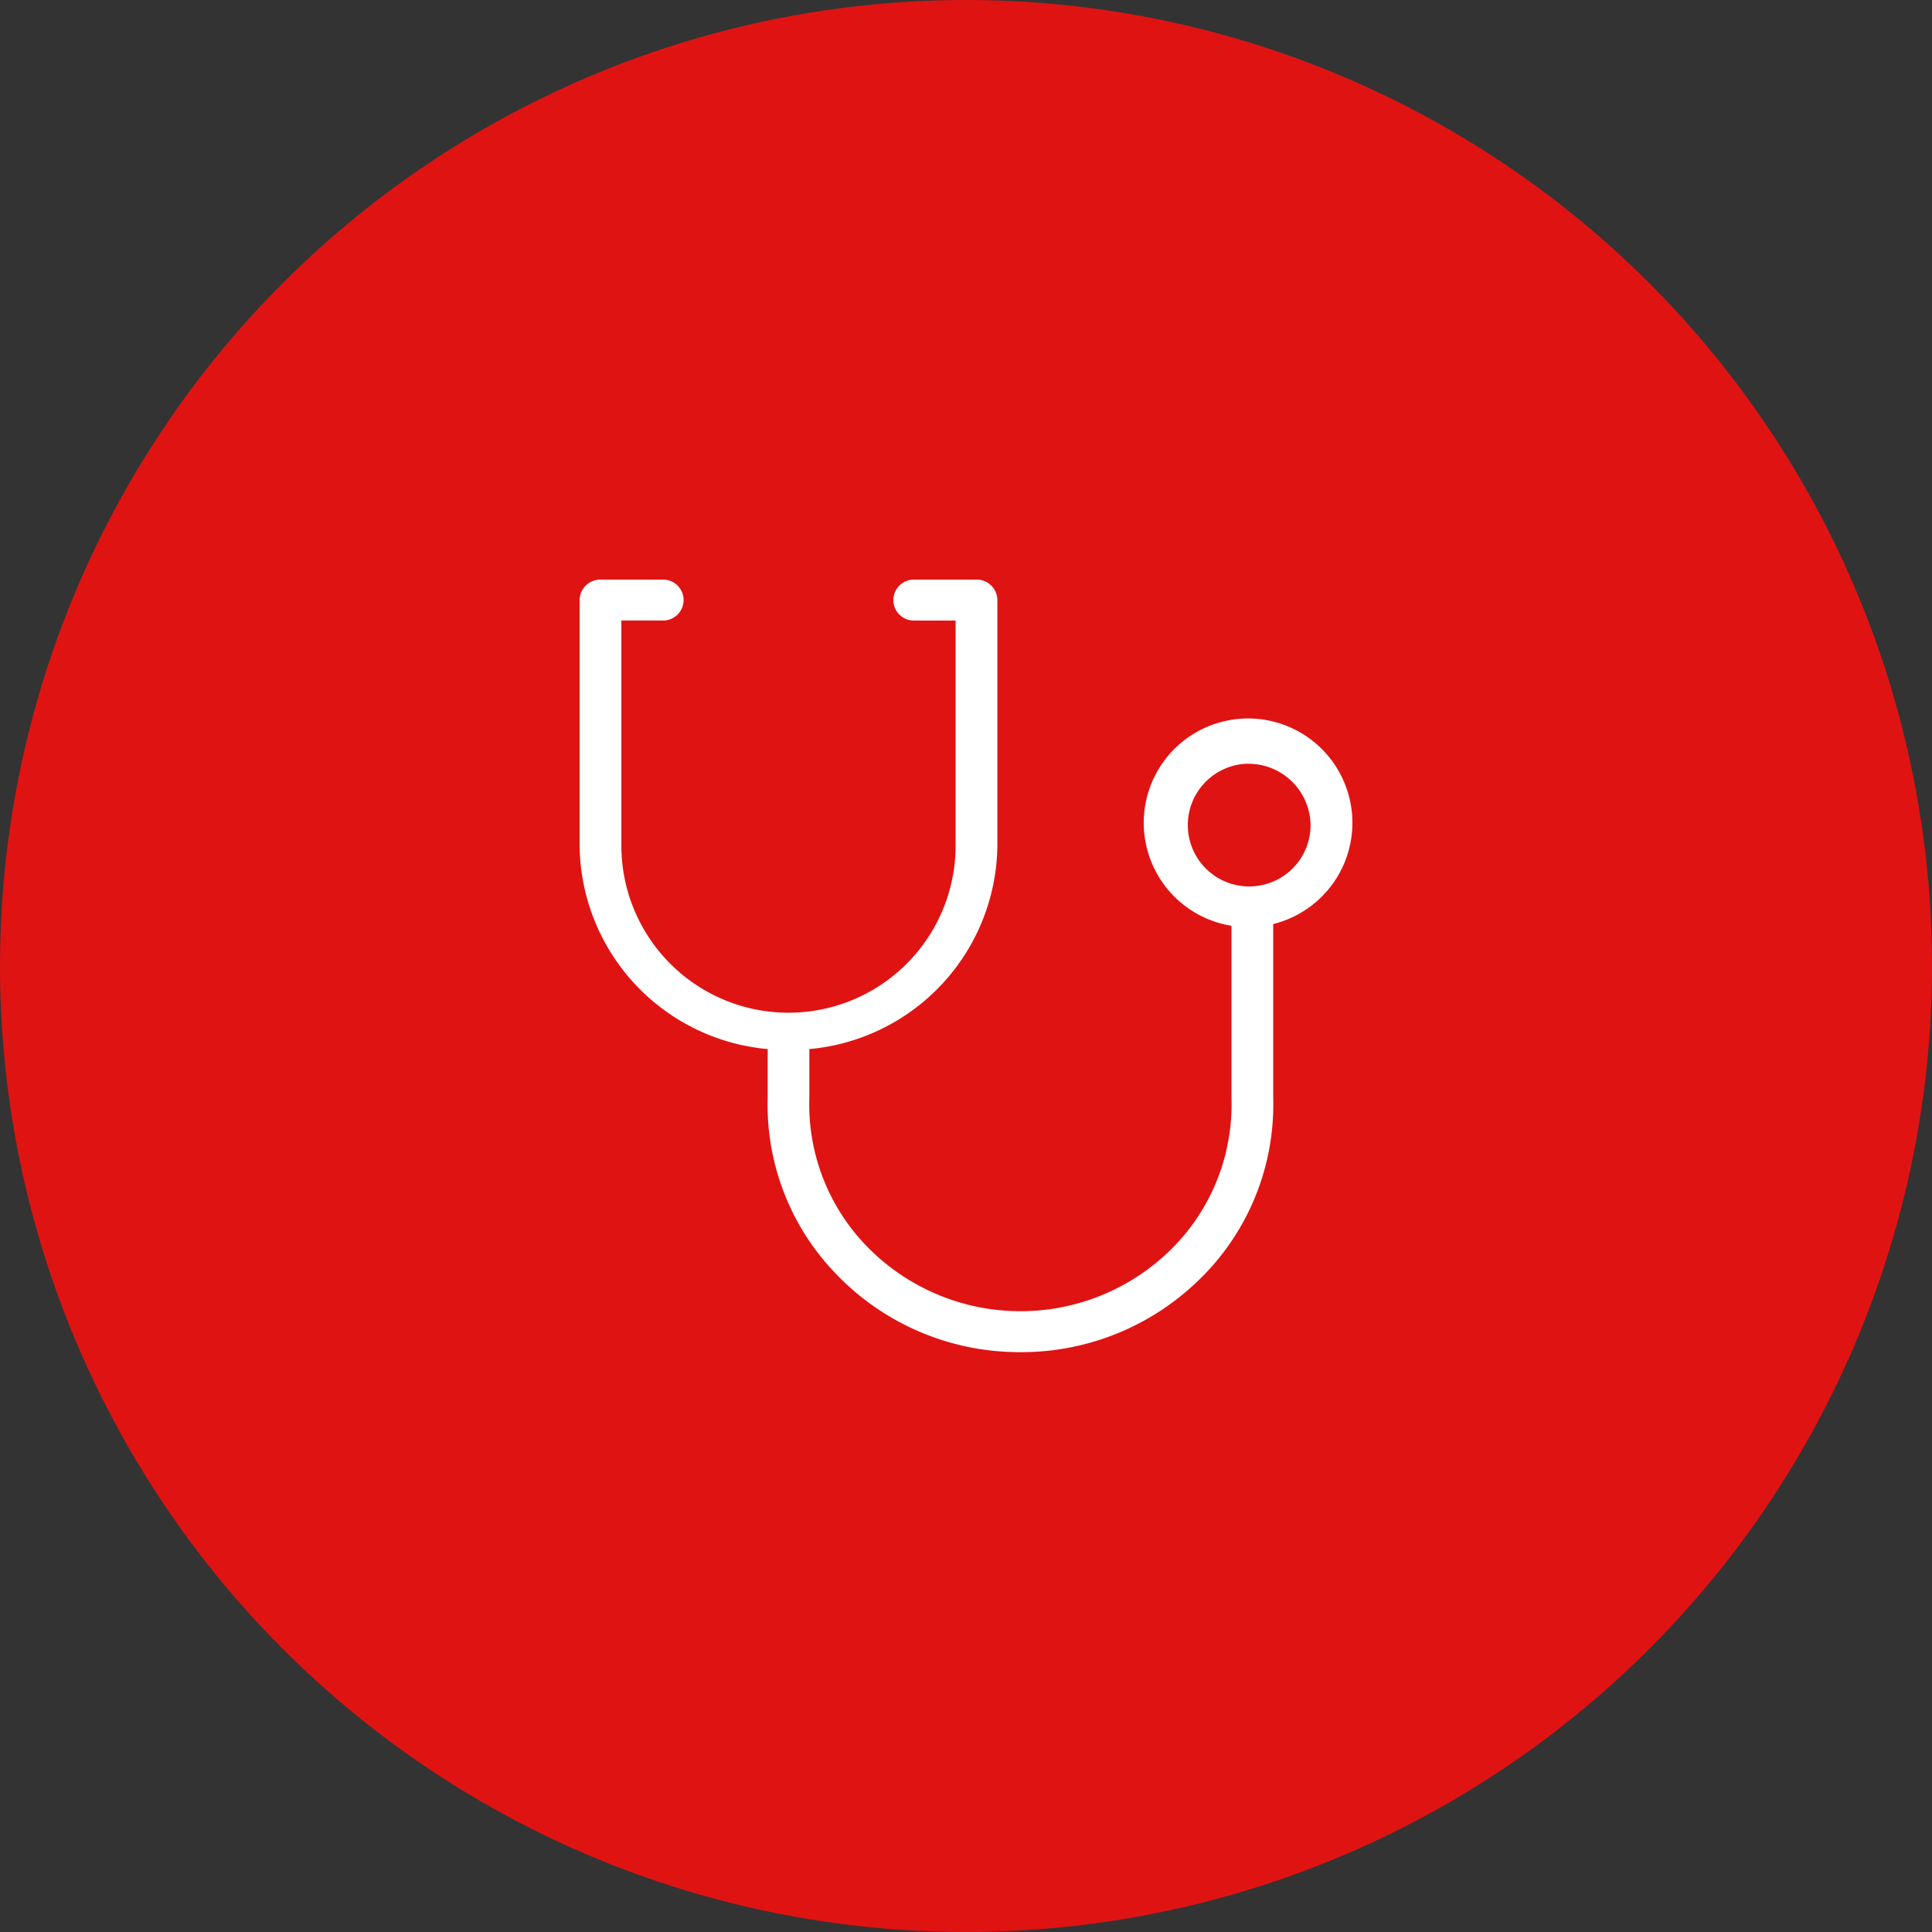
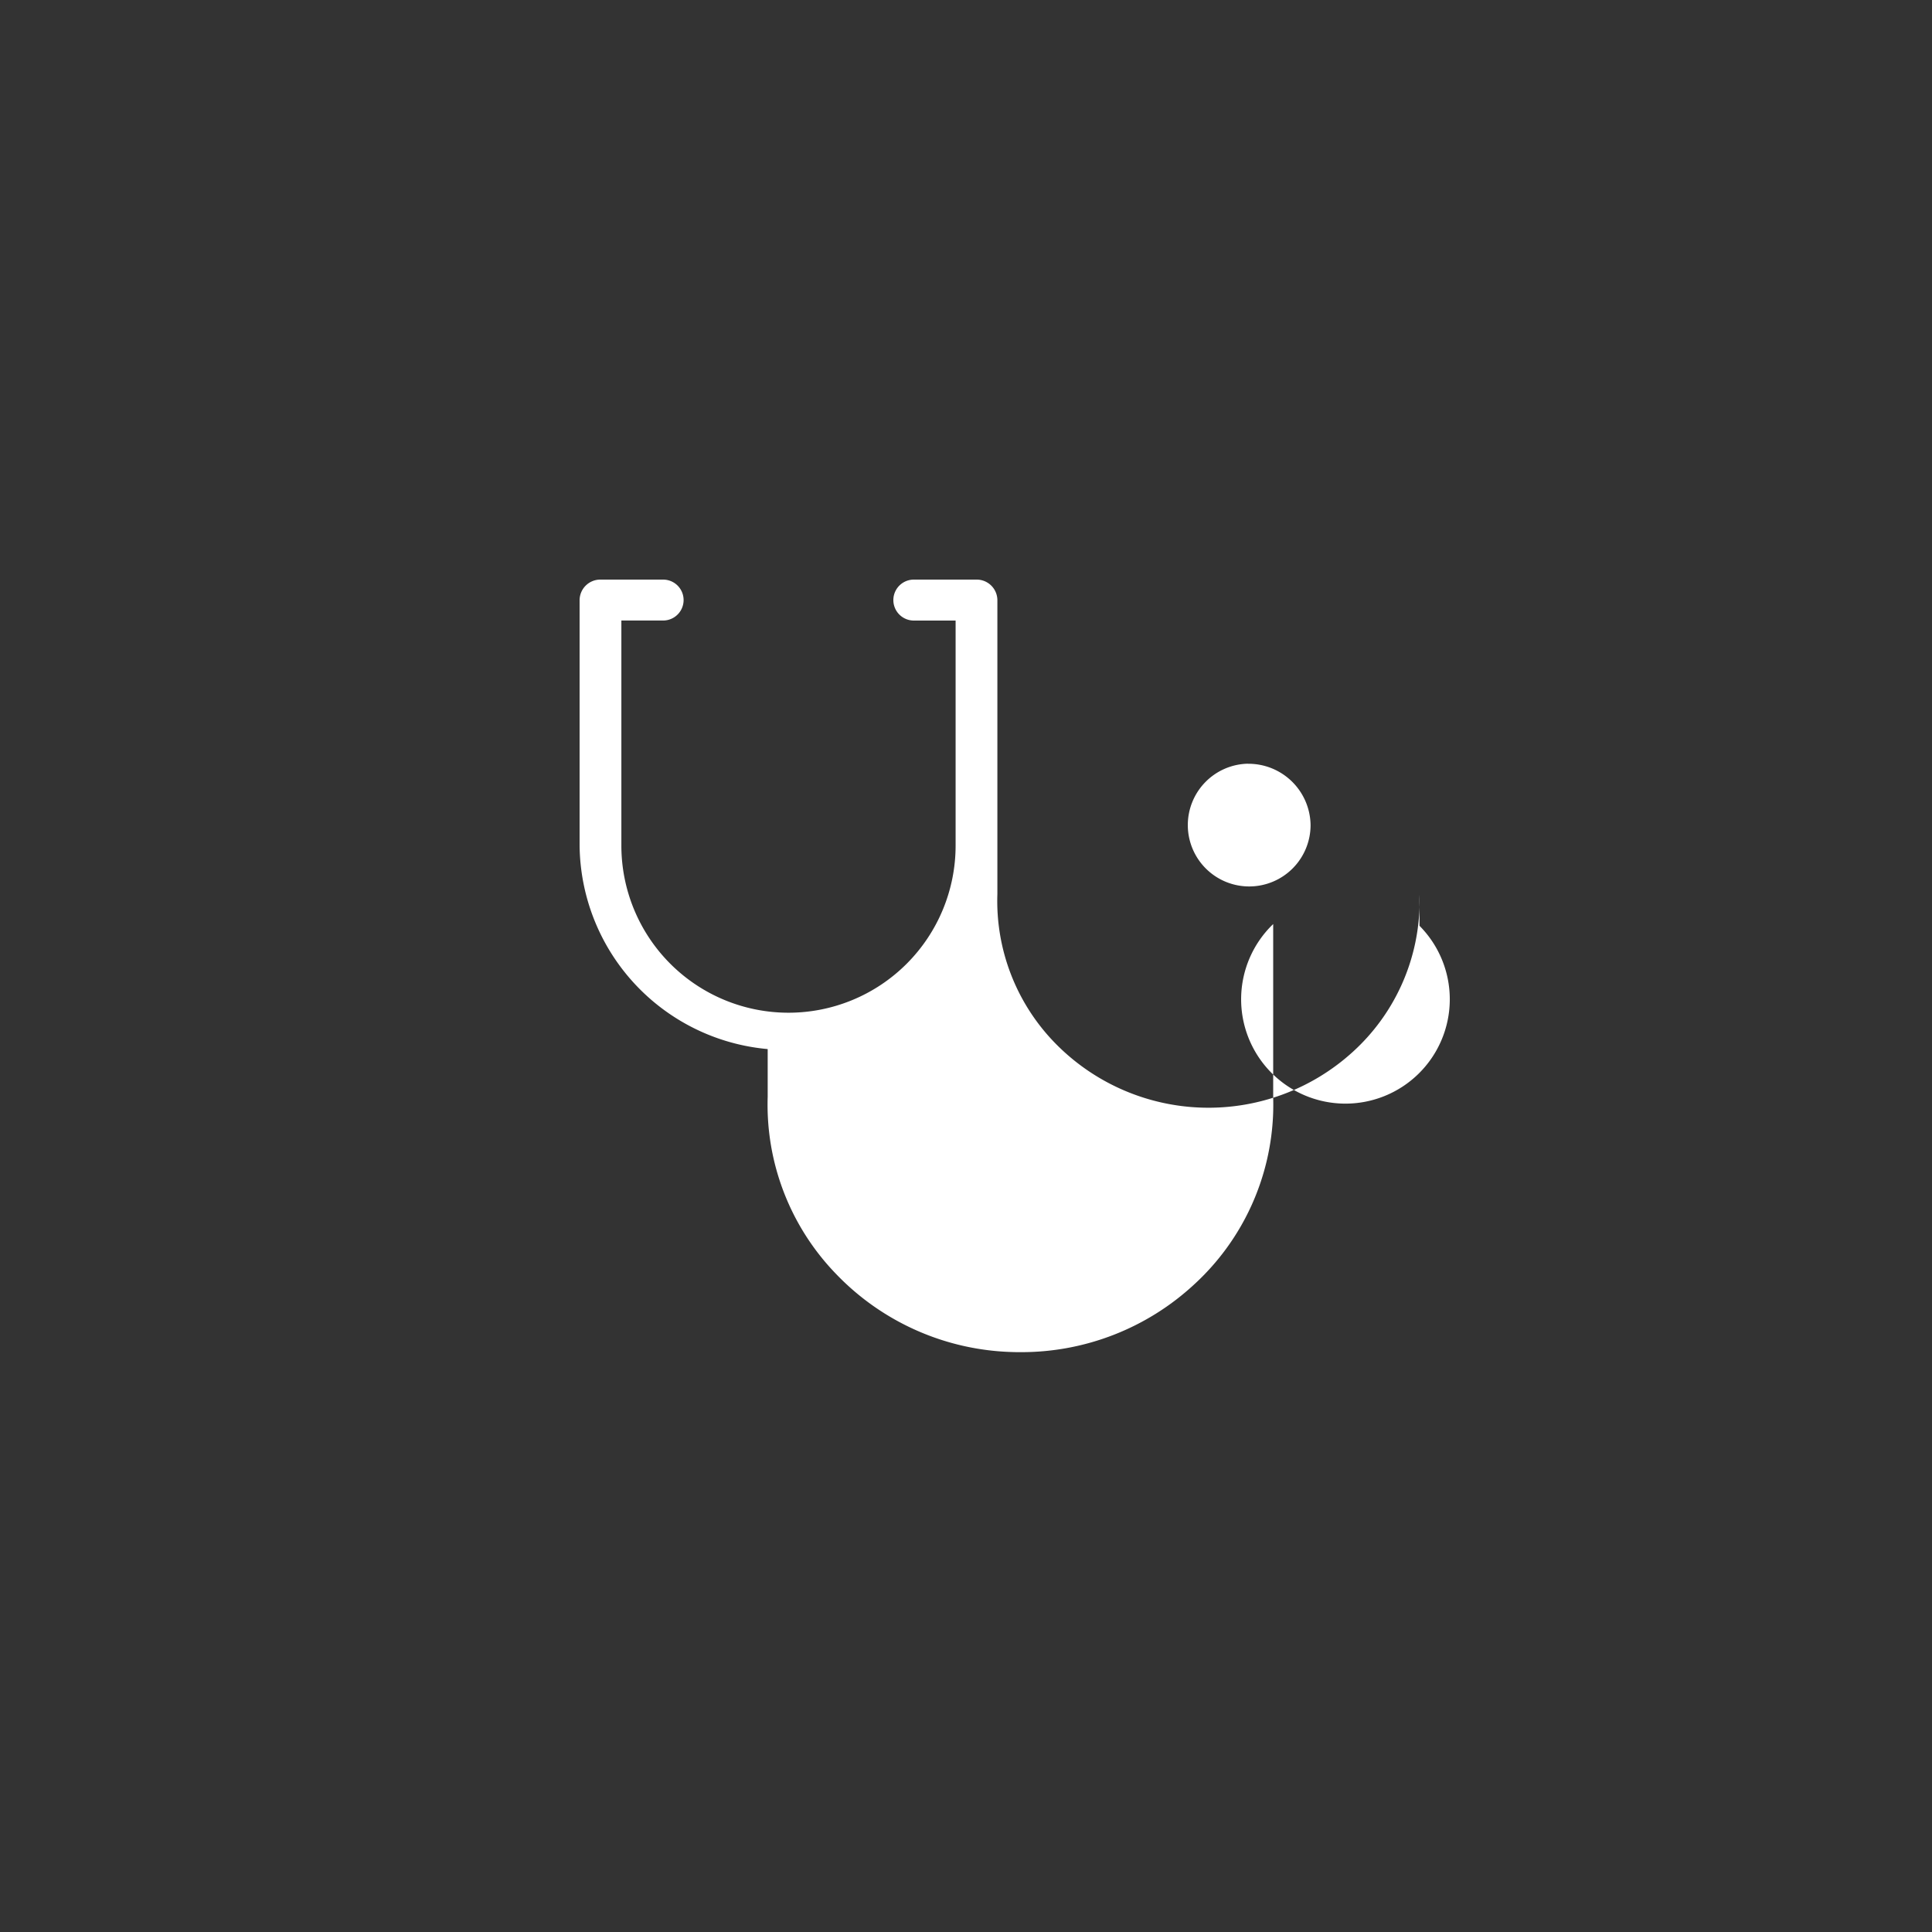
<svg xmlns="http://www.w3.org/2000/svg" width="100" height="100" viewBox="0 0 100 100">
  <rect x="0" y="0" width="100" height="100" fill="#333333" stroke="none" />
  <defs>
    <style>
      .cls-1 {
        fill: #e01313;
      }

      .cls-2 {
        fill: #fff;
        fill-rule: evenodd;
      }
    </style>
  </defs>
-   <circle id="楕円形_2" data-name="楕円形 2" class="cls-1" cx="50" cy="50" r="50" />
-   <path id="icon-クリニック" class="cls-2" d="M65.9,47.829v8.986c0.007,0.223.007,0.482,0,.738A12.626,12.626,0,0,1,61.791,66.5a13.146,13.146,0,0,1-8.964,3.487c-0.135,0-.269,0-0.4-0.005a13.131,13.131,0,0,1-9.137-4.026,12.592,12.592,0,0,1-3.555-9.176V54.3A10.689,10.689,0,0,1,30,43.768V31.062A1.071,1.071,0,0,1,31.081,30h3.243a1.059,1.059,0,1,1,0,2.118H32.162V43.768a8.65,8.65,0,0,0,17.3,0V32.12H47.3A1.059,1.059,0,1,1,47.3,30h3.243a1.071,1.071,0,0,1,1.081,1.059V43.768A10.689,10.689,0,0,1,41.892,54.3v2.511a10.53,10.53,0,0,0,2.968,7.691,11.093,11.093,0,0,0,15.45.455,10.534,10.534,0,0,0,3.431-7.473c0.008-.215.008-0.427,0-0.64V47.919A5.4,5.4,0,1,1,65.9,47.829Zm-1.308-8.3a3.177,3.177,0,1,0,3.243,3.177A3.214,3.214,0,0,0,64.594,39.533Z" />
+   <path id="icon-クリニック" class="cls-2" d="M65.9,47.829v8.986c0.007,0.223.007,0.482,0,.738A12.626,12.626,0,0,1,61.791,66.5a13.146,13.146,0,0,1-8.964,3.487c-0.135,0-.269,0-0.4-0.005a13.131,13.131,0,0,1-9.137-4.026,12.592,12.592,0,0,1-3.555-9.176V54.3A10.689,10.689,0,0,1,30,43.768V31.062A1.071,1.071,0,0,1,31.081,30h3.243a1.059,1.059,0,1,1,0,2.118H32.162V43.768a8.65,8.65,0,0,0,17.3,0V32.12H47.3A1.059,1.059,0,1,1,47.3,30h3.243a1.071,1.071,0,0,1,1.081,1.059V43.768v2.511a10.53,10.53,0,0,0,2.968,7.691,11.093,11.093,0,0,0,15.45.455,10.534,10.534,0,0,0,3.431-7.473c0.008-.215.008-0.427,0-0.64V47.919A5.4,5.4,0,1,1,65.9,47.829Zm-1.308-8.3a3.177,3.177,0,1,0,3.243,3.177A3.214,3.214,0,0,0,64.594,39.533Z" />
</svg>